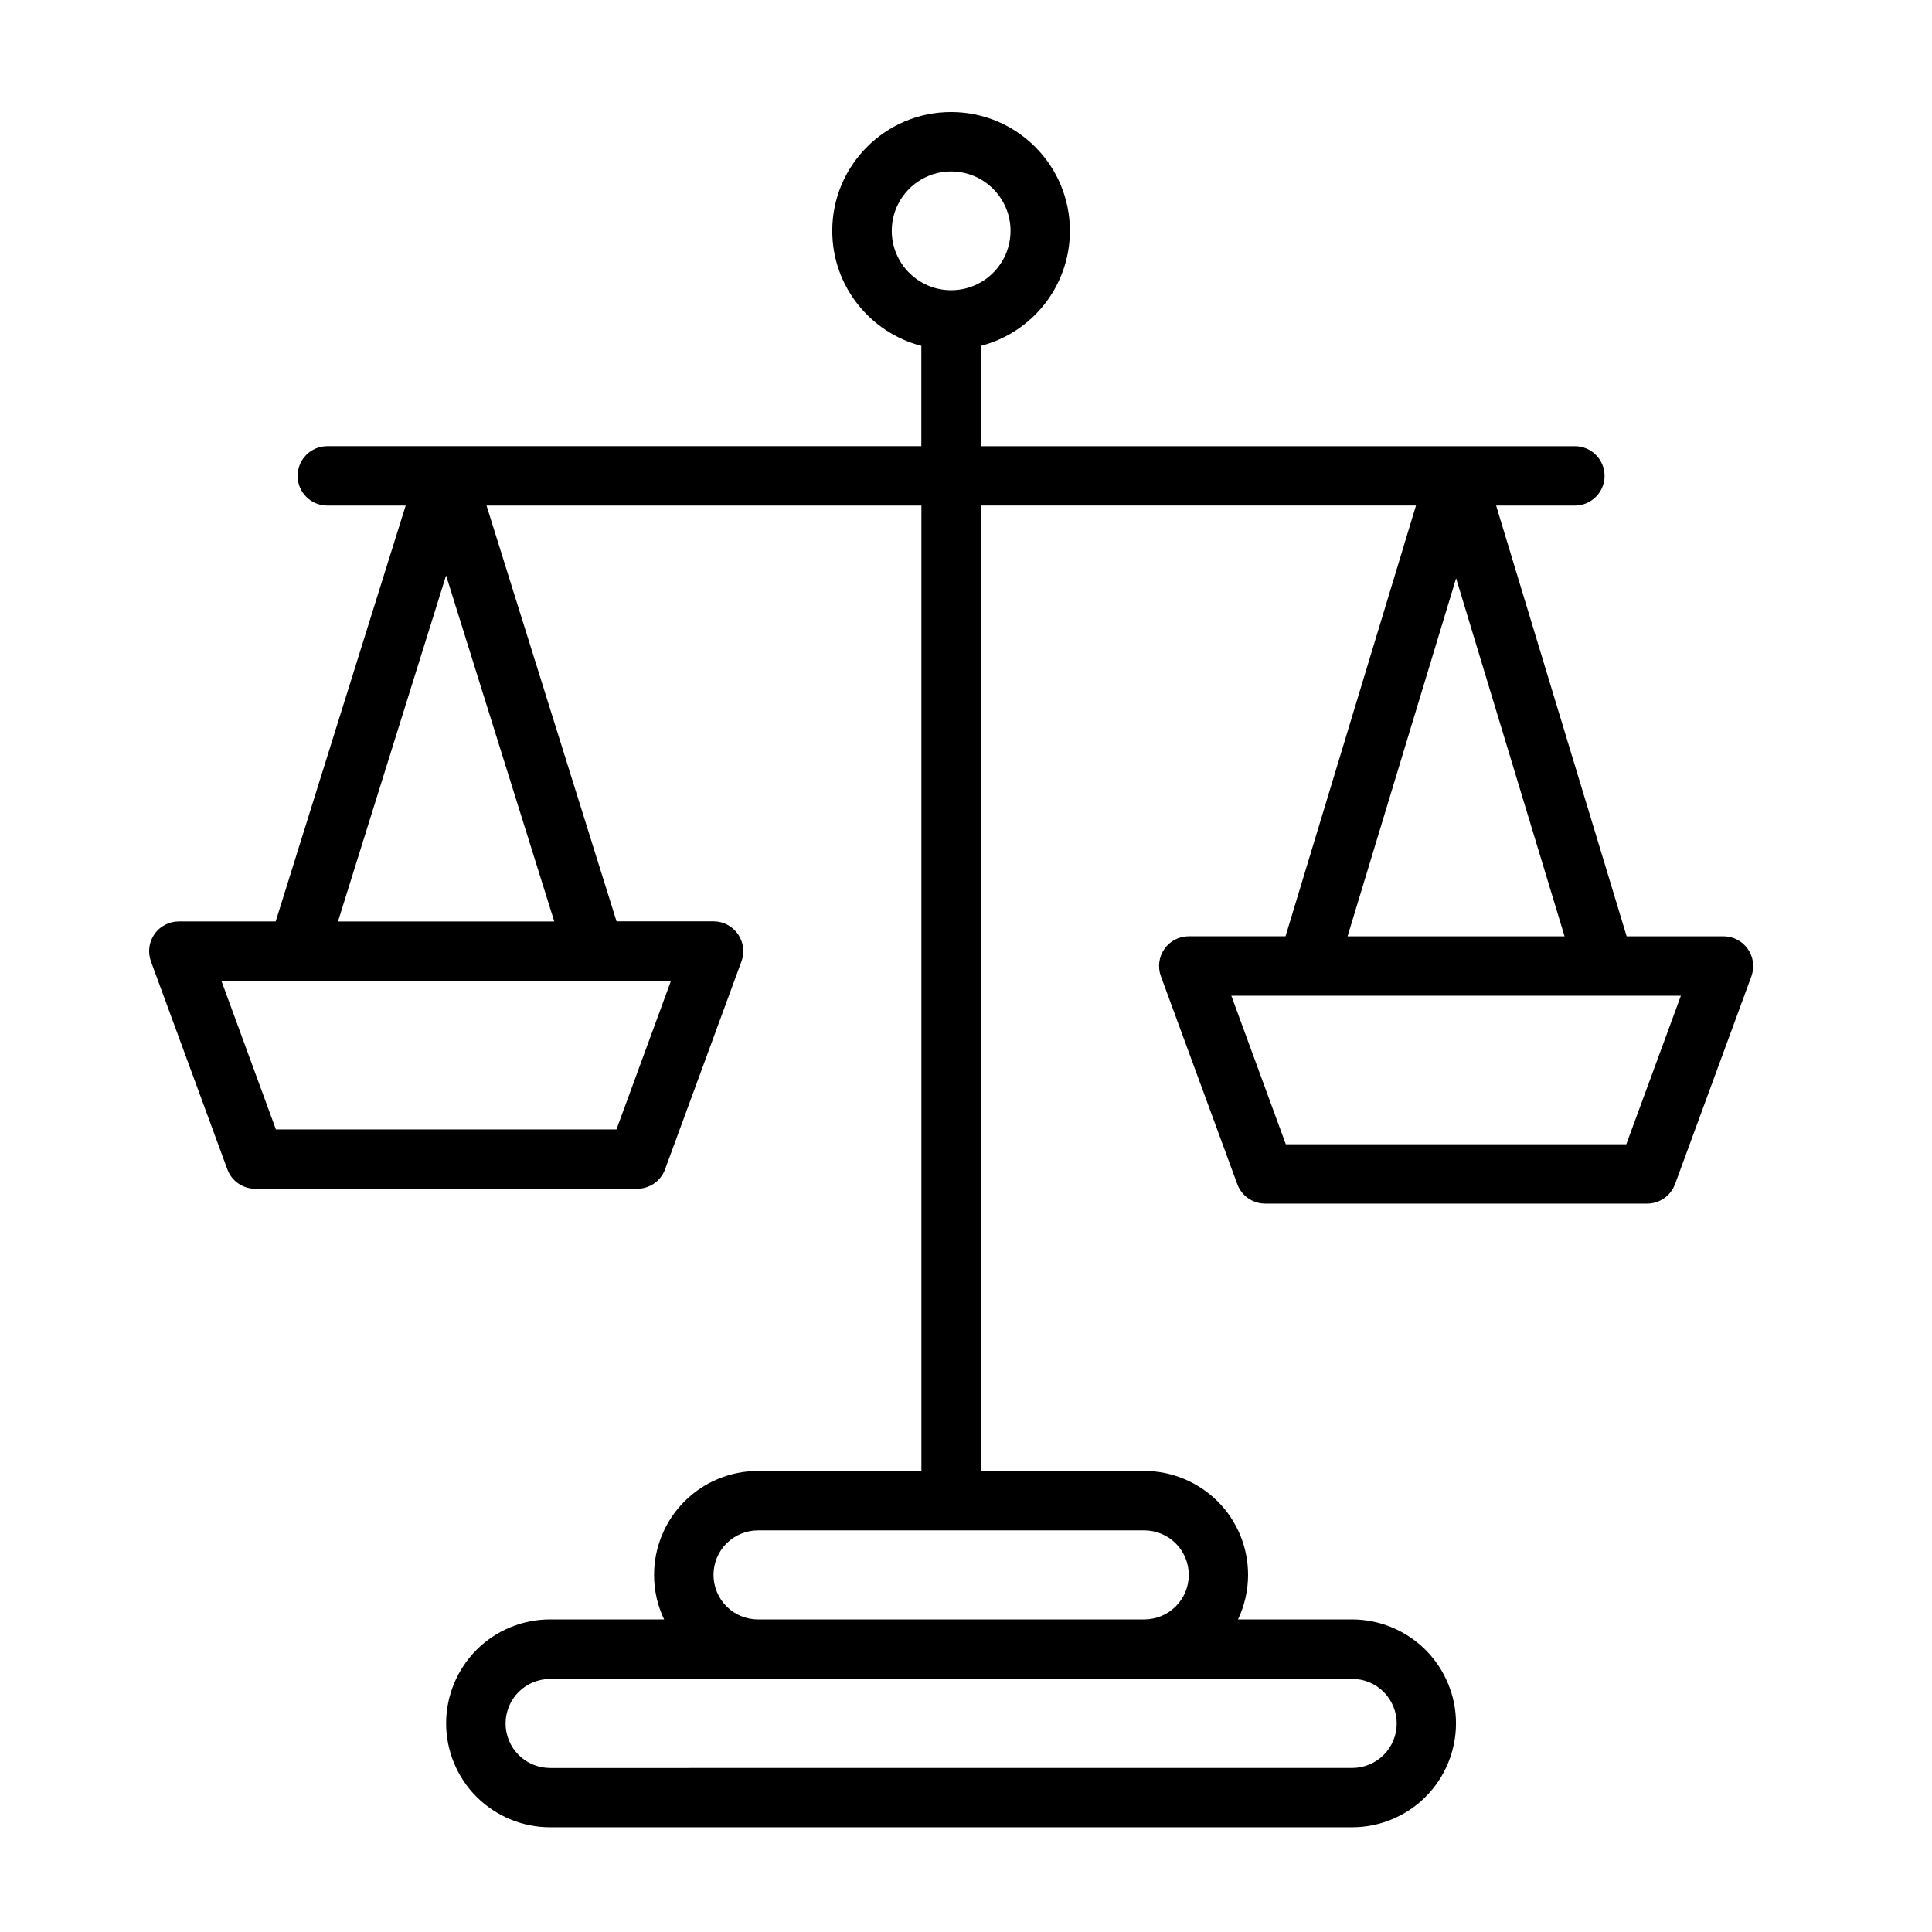
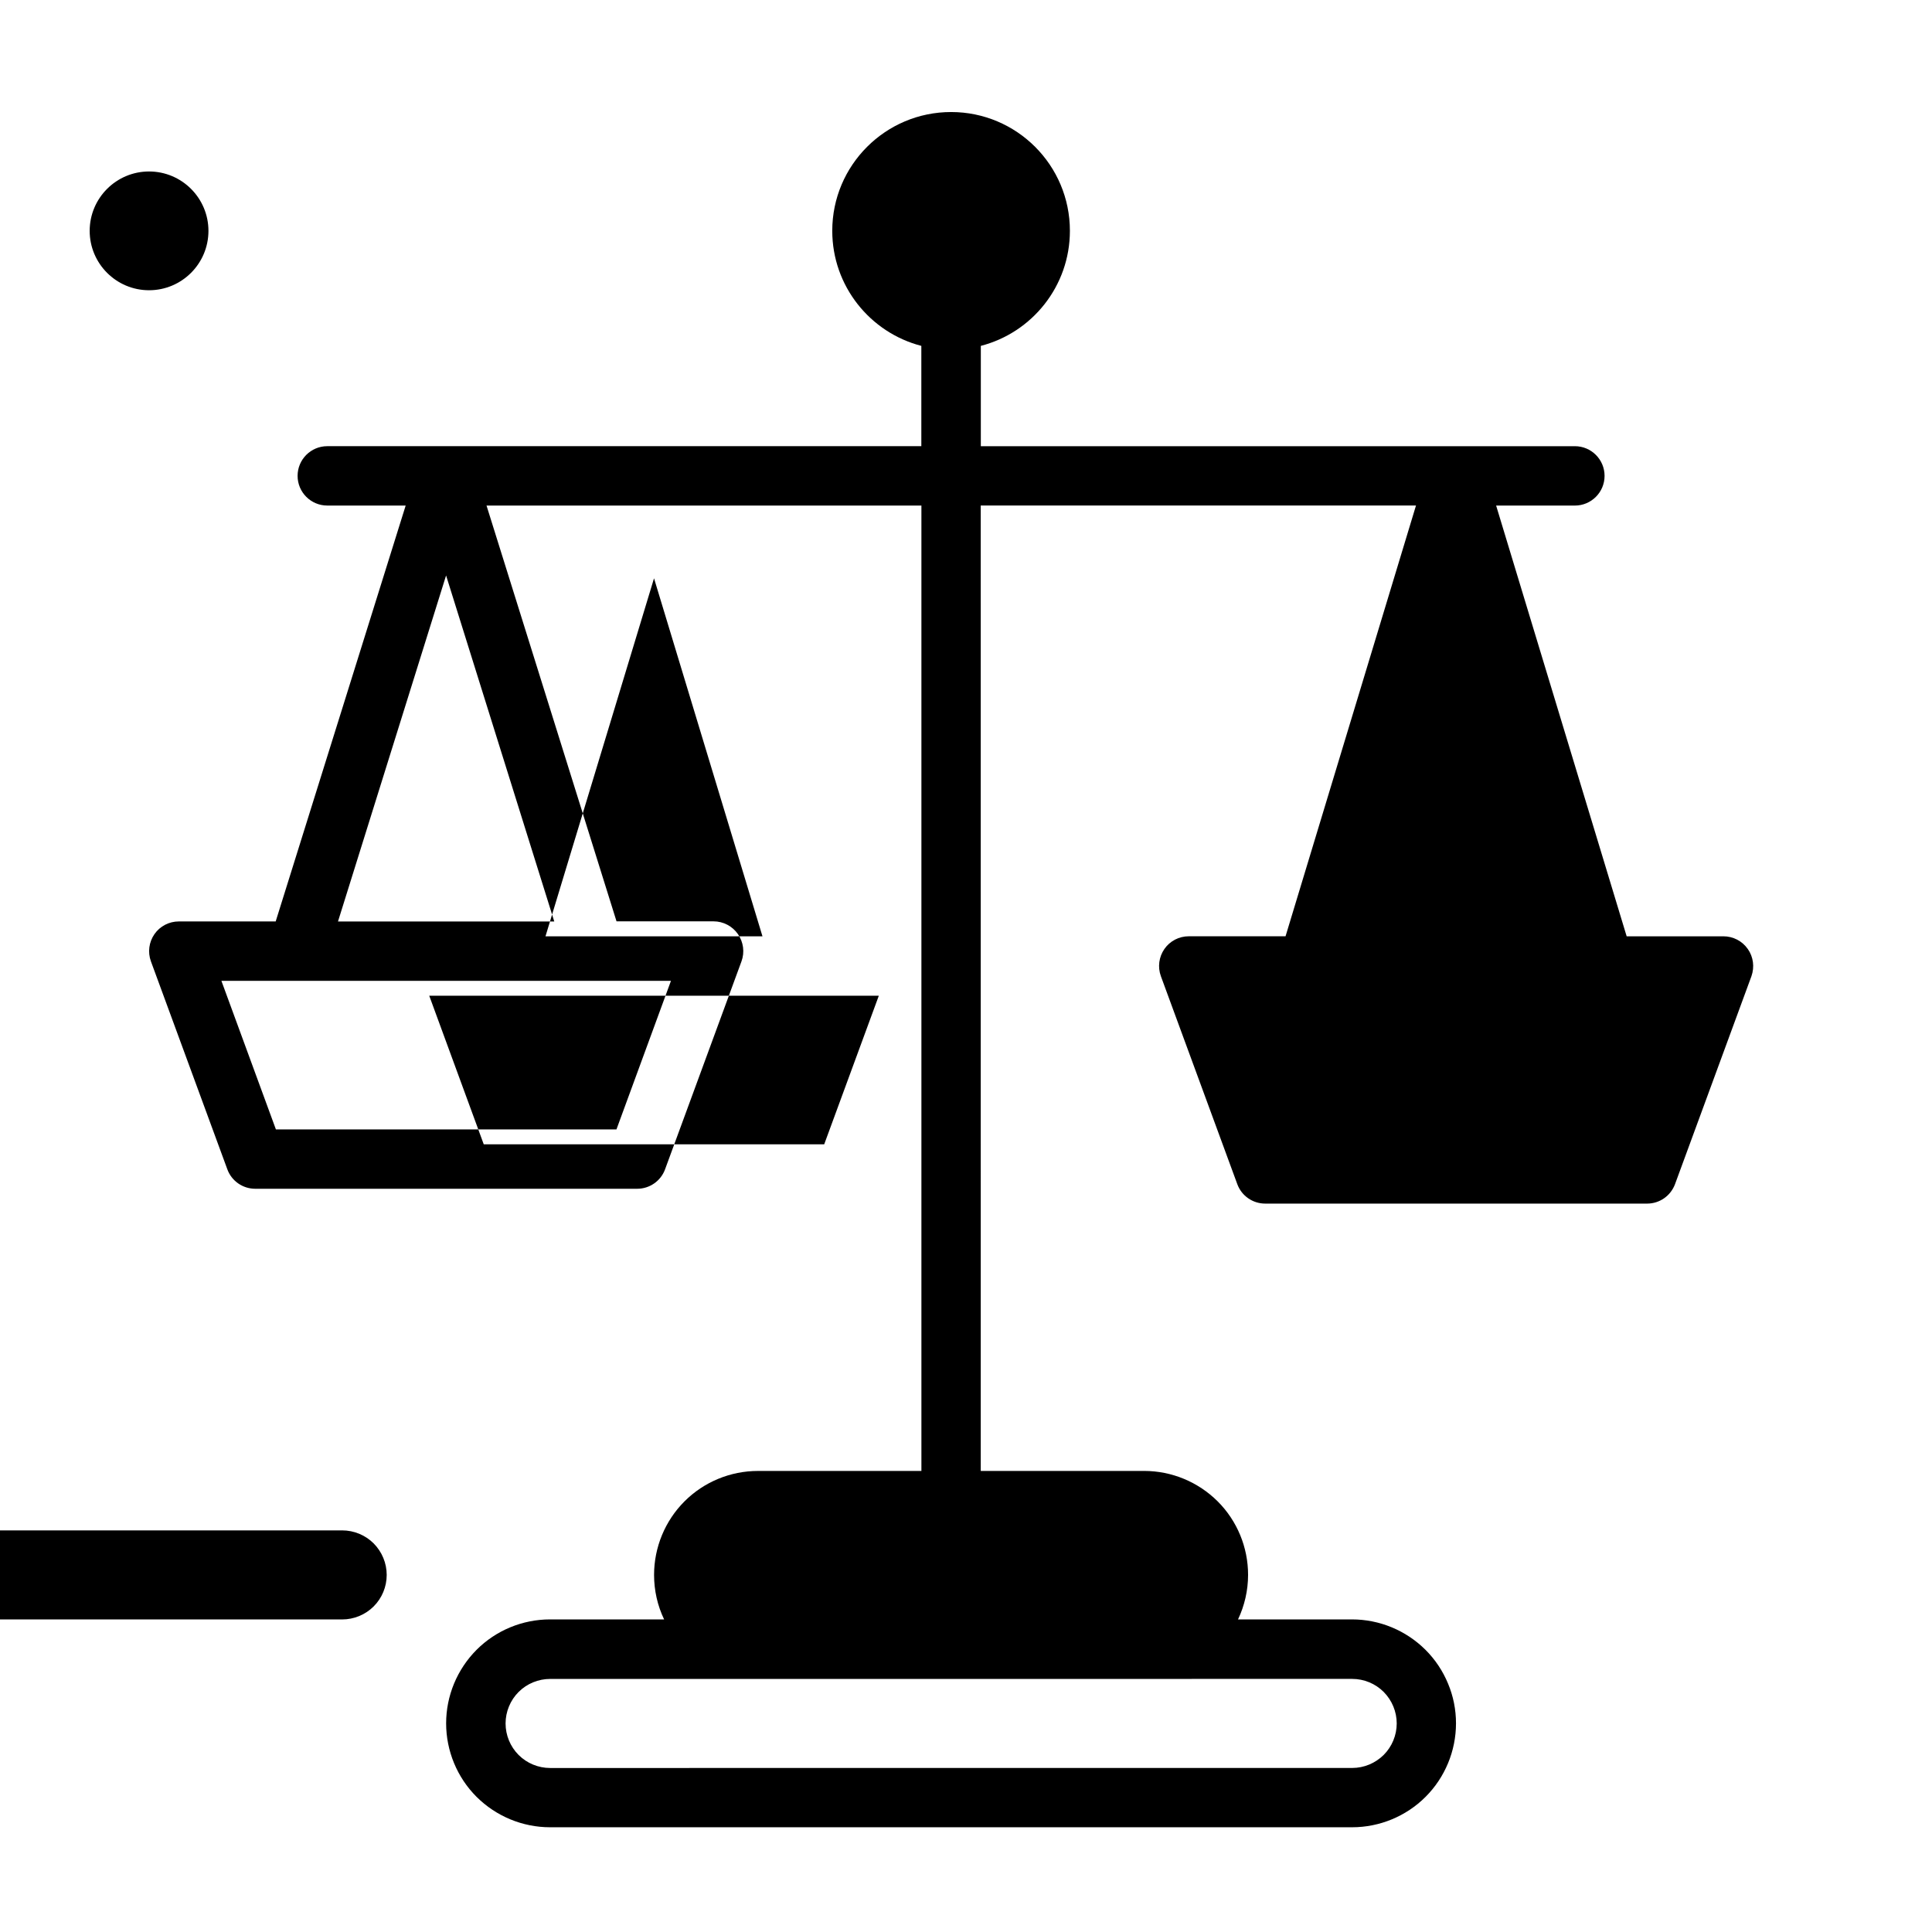
<svg xmlns="http://www.w3.org/2000/svg" fill="#000000" width="800px" height="800px" version="1.1" viewBox="144 144 512 512">
-   <path d="m607.18 395.49c-1.465-2.109-3.887-3.359-6.453-3.359h-25.645l-34.594-114.15h20.871c4.344 0 7.867-3.527 7.867-7.867 0-4.344-3.527-7.867-7.867-7.867h-157.43v-26.586c13.578-3.504 23.605-15.836 23.605-30.492 0-17.395-14.105-31.477-31.477-31.477-17.395 0-31.5 14.105-31.5 31.477 0 14.66 10.051 26.988 23.605 30.492v26.582h-157.43c-4.344 0-7.867 3.527-7.867 7.867 0 4.344 3.527 7.867 7.867 7.867h20.777l-34.449 110.21-25.672 0.004c-2.566 0-4.988 1.246-6.453 3.359-1.465 2.109-1.824 4.797-0.938 7.223l20.25 55.105c1.129 3.094 4.078 5.156 7.391 5.156h101.22c3.312 0 6.262-2.062 7.391-5.156l20.25-55.105c0.887-2.422 0.527-5.109-0.938-7.223-1.465-2.109-3.887-3.383-6.453-3.383h-25.723l-34.453-110.19h115.25v255.84h-43.305c-7.316 0-14.324 2.902-19.48 8.062-5.156 5.156-8.062 12.188-8.062 19.48 0 4.125 0.91 8.156 2.664 11.805l-30.227-0.004c-7.316 0-14.324 2.902-19.48 8.062-5.156 5.184-8.062 12.188-8.062 19.48s2.902 14.324 8.062 19.48c5.184 5.156 12.188 8.062 19.48 8.062h212.54c7.293 0 14.324-2.902 19.48-8.062 5.156-5.156 8.062-12.188 8.062-19.48 0-3.648-0.719-7.223-2.109-10.531-1.367-3.312-3.383-6.359-5.973-8.949-5.184-5.156-12.188-8.062-19.48-8.062h-30.203c1.727-3.648 2.664-7.676 2.664-11.805 0-3.648-0.719-7.223-2.086-10.531-1.367-3.312-3.383-6.359-5.973-8.949-5.184-5.156-12.188-8.062-19.48-8.062h-43.305l-0.008-255.84h115.35l-34.57 114.15h-25.645c-2.566 0-4.988 1.246-6.453 3.359-1.465 2.109-1.824 4.797-0.938 7.223l20.25 55.105c1.129 3.094 4.078 5.156 7.391 5.156h101.22c3.312 0 6.238-2.062 7.391-5.156l20.25-55.105c0.855-2.426 0.52-5.113-0.969-7.223zm-285.37 8.445-14.441 39.367h-90.254l-14.441-39.367zm-30.926-15.738h-57.312l28.645-91.691zm211.46 200.73c3.144 0 6.141 1.246 8.348 3.453 2.207 2.231 3.453 5.231 3.453 8.348 0 3.117-1.246 6.141-3.453 8.348-2.231 2.207-5.231 3.453-8.348 3.453l-212.56 0.008c-3.117 0-6.141-1.246-8.348-3.453s-3.453-5.231-3.453-8.348 1.246-6.141 3.453-8.348 5.231-3.453 8.348-3.453zm-55.105-39.367c3.117 0 6.141 1.246 8.348 3.453 2.207 2.231 3.453 5.231 3.453 8.348 0 3.144-1.246 6.141-3.453 8.348-2.207 2.207-5.231 3.453-8.348 3.453l-102.35 0.004c-3.144 0-6.141-1.246-8.348-3.453-2.207-2.207-3.453-5.231-3.453-8.348 0-3.144 1.246-6.141 3.453-8.348s5.231-3.453 8.348-3.453zm-51.176-328.65c-8.684 0-15.738-7.055-15.738-15.738 0-8.684 7.055-15.738 15.738-15.738s15.738 7.055 15.738 15.738c0 8.684-7.051 15.738-15.738 15.738zm133.82 76.34 28.742 94.883h-57.508zm45.102 149.99h-90.23l-14.441-39.367h119.14z" />
+   <path d="m607.18 395.49c-1.465-2.109-3.887-3.359-6.453-3.359h-25.645l-34.594-114.15h20.871c4.344 0 7.867-3.527 7.867-7.867 0-4.344-3.527-7.867-7.867-7.867h-157.43v-26.586c13.578-3.504 23.605-15.836 23.605-30.492 0-17.395-14.105-31.477-31.477-31.477-17.395 0-31.5 14.105-31.5 31.477 0 14.66 10.051 26.988 23.605 30.492v26.582h-157.43c-4.344 0-7.867 3.527-7.867 7.867 0 4.344 3.527 7.867 7.867 7.867h20.777l-34.449 110.21-25.672 0.004c-2.566 0-4.988 1.246-6.453 3.359-1.465 2.109-1.824 4.797-0.938 7.223l20.25 55.105c1.129 3.094 4.078 5.156 7.391 5.156h101.22c3.312 0 6.262-2.062 7.391-5.156l20.25-55.105c0.887-2.422 0.527-5.109-0.938-7.223-1.465-2.109-3.887-3.383-6.453-3.383h-25.723l-34.453-110.19h115.25v255.84h-43.305c-7.316 0-14.324 2.902-19.48 8.062-5.156 5.156-8.062 12.188-8.062 19.48 0 4.125 0.91 8.156 2.664 11.805l-30.227-0.004c-7.316 0-14.324 2.902-19.48 8.062-5.156 5.184-8.062 12.188-8.062 19.48s2.902 14.324 8.062 19.48c5.184 5.156 12.188 8.062 19.48 8.062h212.54c7.293 0 14.324-2.902 19.48-8.062 5.156-5.156 8.062-12.188 8.062-19.48 0-3.648-0.719-7.223-2.109-10.531-1.367-3.312-3.383-6.359-5.973-8.949-5.184-5.156-12.188-8.062-19.48-8.062h-30.203c1.727-3.648 2.664-7.676 2.664-11.805 0-3.648-0.719-7.223-2.086-10.531-1.367-3.312-3.383-6.359-5.973-8.949-5.184-5.156-12.188-8.062-19.48-8.062h-43.305l-0.008-255.84h115.35l-34.57 114.15h-25.645c-2.566 0-4.988 1.246-6.453 3.359-1.465 2.109-1.824 4.797-0.938 7.223l20.25 55.105c1.129 3.094 4.078 5.156 7.391 5.156h101.22c3.312 0 6.238-2.062 7.391-5.156l20.25-55.105c0.855-2.426 0.52-5.113-0.969-7.223zm-285.37 8.445-14.441 39.367h-90.254l-14.441-39.367zm-30.926-15.738h-57.312l28.645-91.691zm211.46 200.73c3.144 0 6.141 1.246 8.348 3.453 2.207 2.231 3.453 5.231 3.453 8.348 0 3.117-1.246 6.141-3.453 8.348-2.231 2.207-5.231 3.453-8.348 3.453l-212.56 0.008c-3.117 0-6.141-1.246-8.348-3.453s-3.453-5.231-3.453-8.348 1.246-6.141 3.453-8.348 5.231-3.453 8.348-3.453m-55.105-39.367c3.117 0 6.141 1.246 8.348 3.453 2.207 2.231 3.453 5.231 3.453 8.348 0 3.144-1.246 6.141-3.453 8.348-2.207 2.207-5.231 3.453-8.348 3.453l-102.35 0.004c-3.144 0-6.141-1.246-8.348-3.453-2.207-2.207-3.453-5.231-3.453-8.348 0-3.144 1.246-6.141 3.453-8.348s5.231-3.453 8.348-3.453zm-51.176-328.65c-8.684 0-15.738-7.055-15.738-15.738 0-8.684 7.055-15.738 15.738-15.738s15.738 7.055 15.738 15.738c0 8.684-7.051 15.738-15.738 15.738zm133.82 76.34 28.742 94.883h-57.508zm45.102 149.99h-90.23l-14.441-39.367h119.14z" />
</svg>